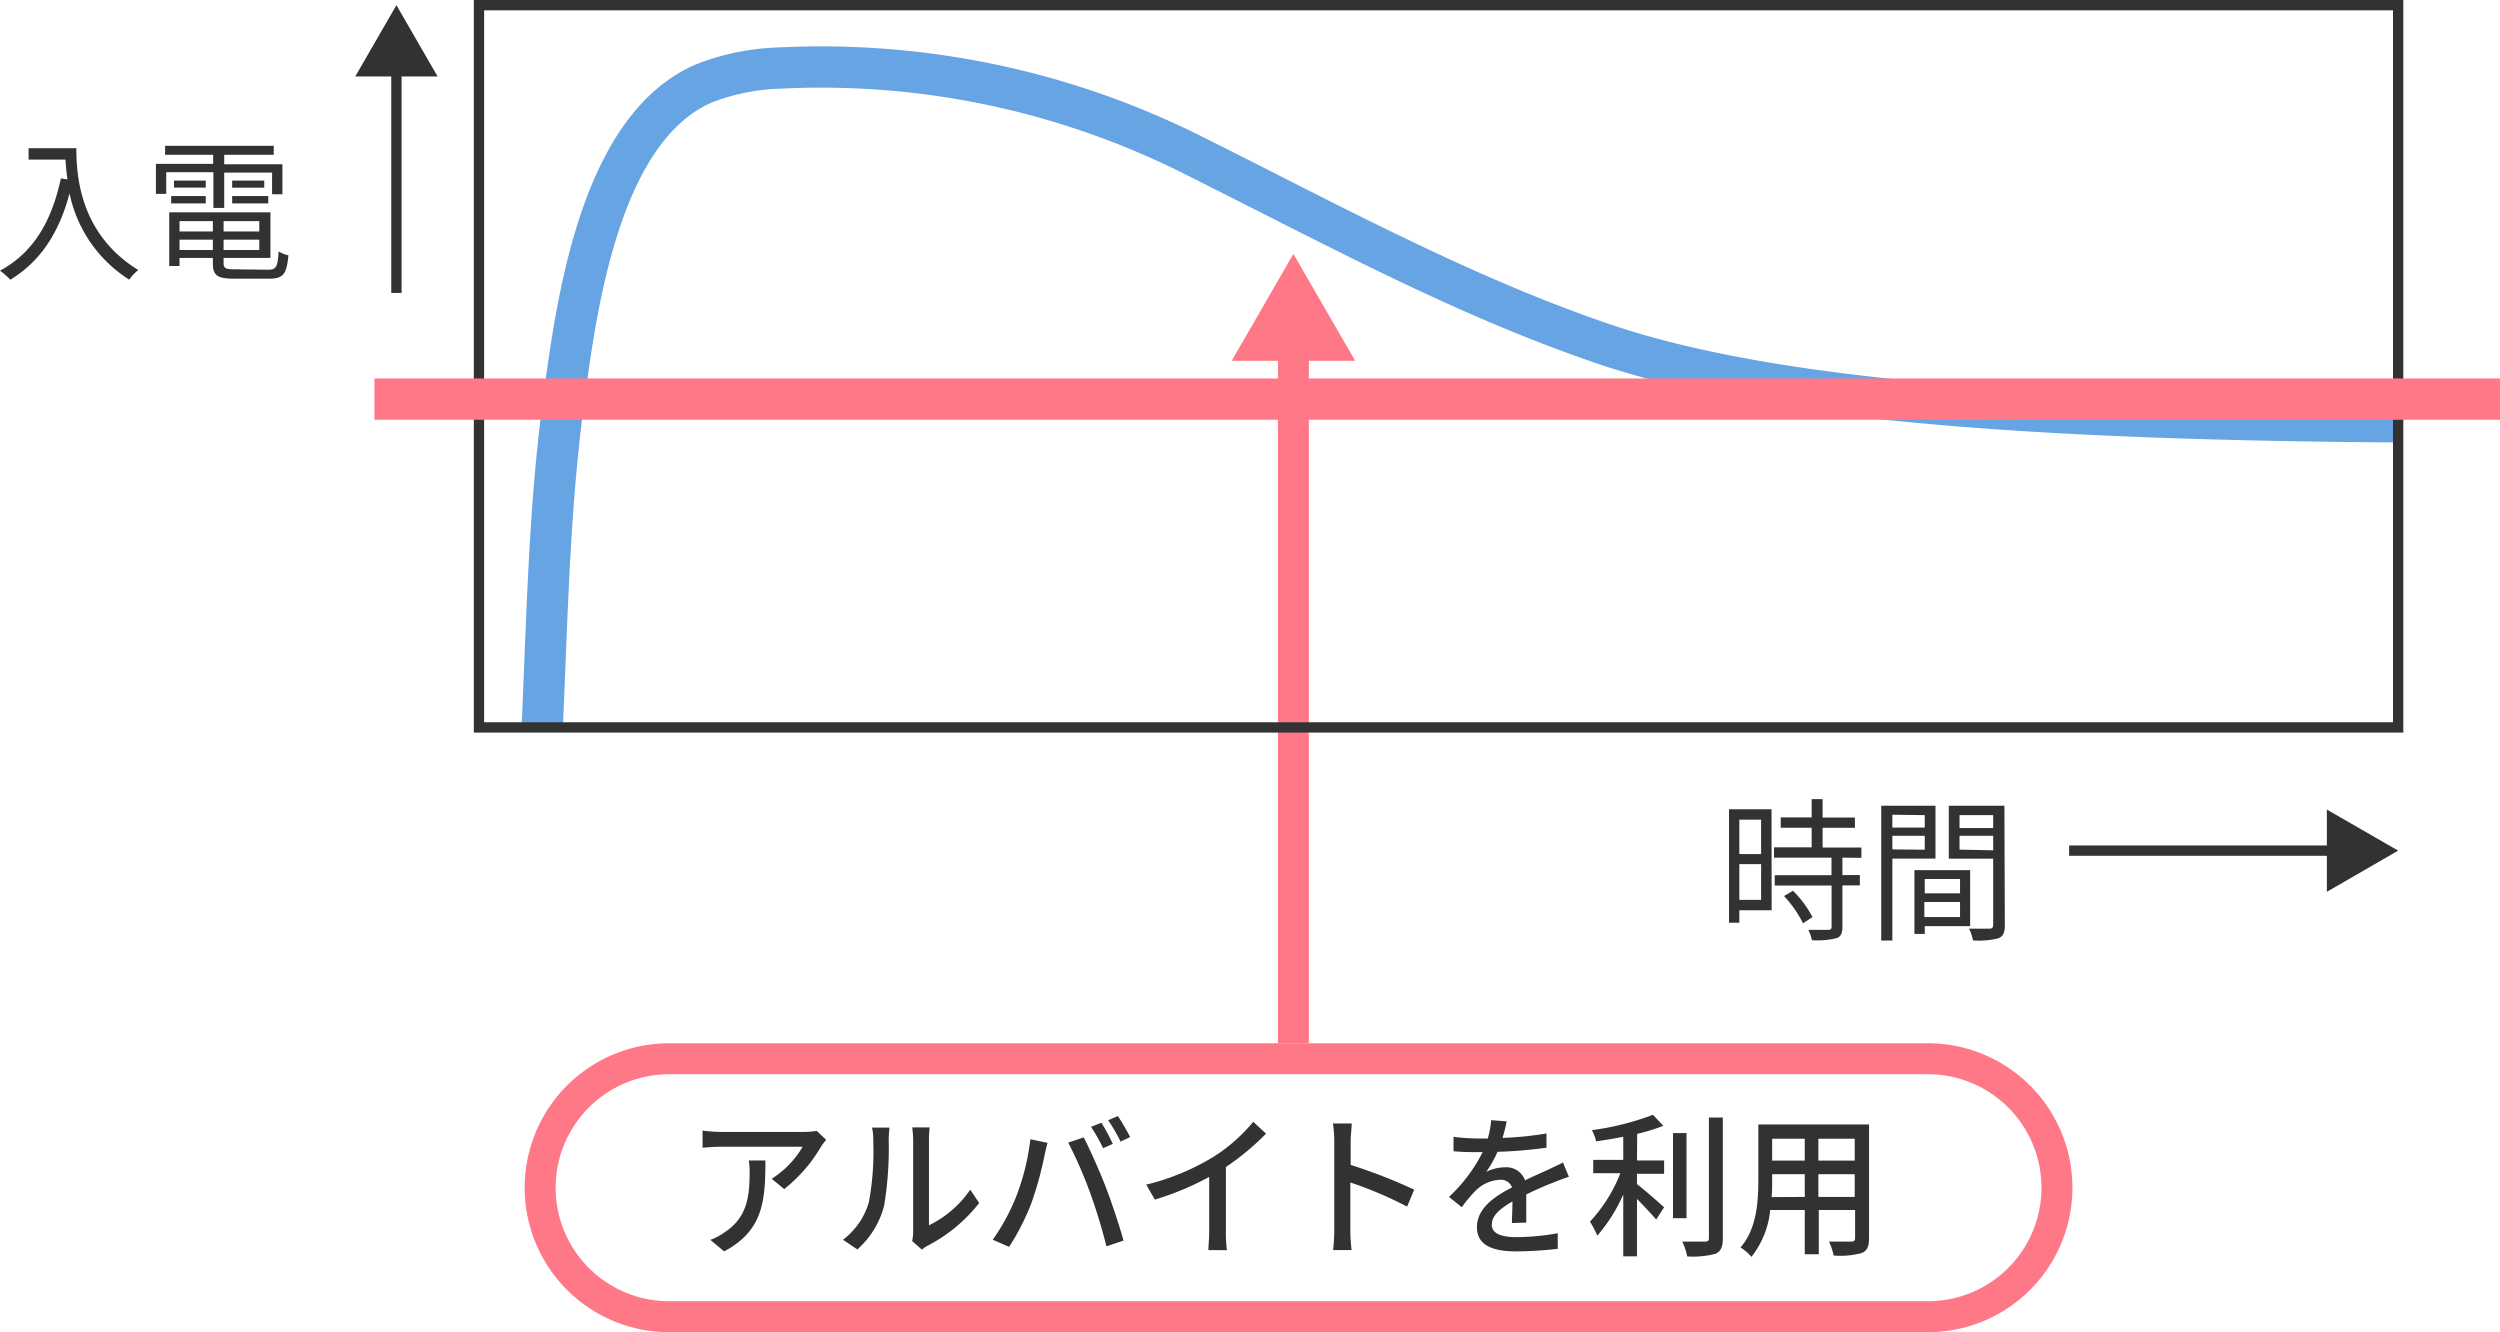
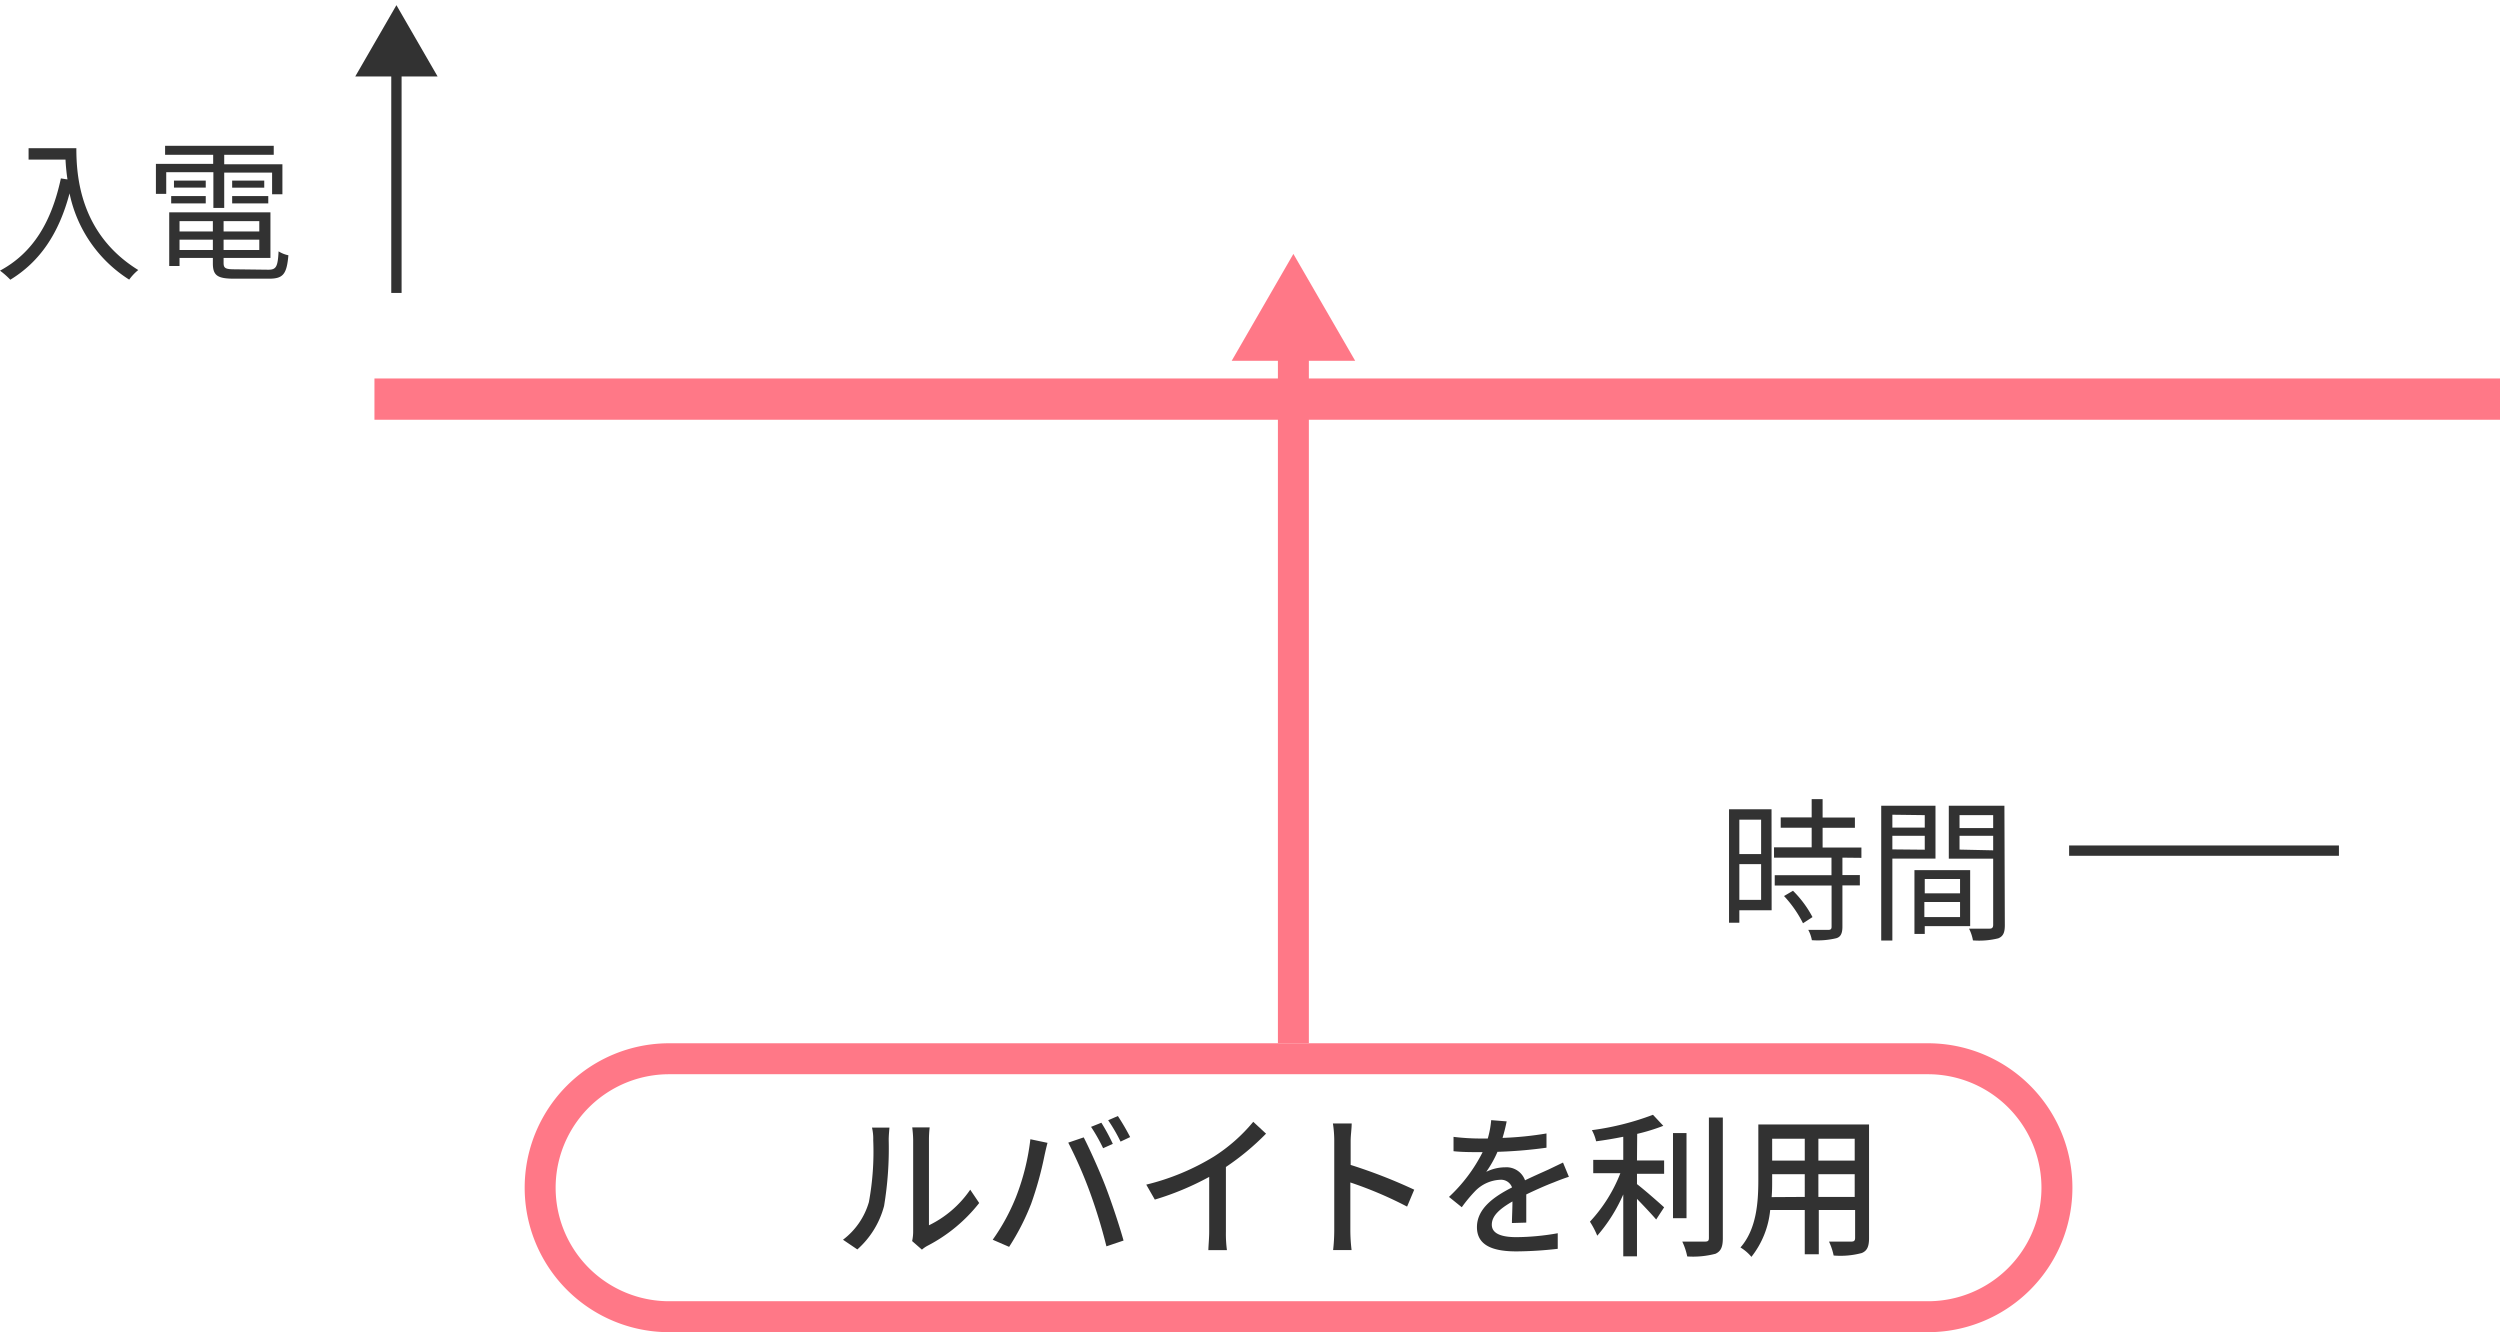
<svg xmlns="http://www.w3.org/2000/svg" viewBox="0 0 242.29 129.11">
  <defs>
    <clipPath id="a">
-       <rect x="46.42" y="0.5" width="186" height="70" fill="none" />
-     </clipPath>
+       </clipPath>
  </defs>
  <title>アセット 4</title>
  <line x1="125.35" y1="101.11" x2="125.35" y2="33.22" fill="none" stroke="#ff7887" stroke-miterlimit="10" stroke-width="3" />
  <polygon points="131.34 34.97 125.35 24.61 119.37 34.97 131.34 34.97" fill="#ff7887" />
  <path d="M186.85,104.11a11,11,0,0,1,0,22h-122a11,11,0,1,1,0-22h122m0-3h-122a14,14,0,1,0,0,28h122a14,14,0,0,0,0-28Z" fill="#ff7887" />
-   <path d="M80.07,110.47a7,7,0,0,0-.48.63A14.71,14.71,0,0,1,76,115.24l-1.21-1a9.14,9.14,0,0,0,3-3.1h-8c-.57,0-1.08.05-1.7.09v-1.66a13.31,13.31,0,0,0,1.7.13h8.14a7.34,7.34,0,0,0,1.22-.1Zm-5.89,2c0,3.91-.21,6.79-4,8.81l-1.34-1.12a5.45,5.45,0,0,0,1.4-.74c2.08-1.37,2.41-3.27,2.41-5.75a7,7,0,0,0-.08-1.2Z" fill="#323232" />
  <path d="M81.7,120.15a7,7,0,0,0,2.51-3.65,26.87,26.87,0,0,0,.42-6,4.74,4.74,0,0,0-.12-1.22H86.2c0,.12-.07.68-.07,1.2a34,34,0,0,1-.45,6.4,8.52,8.52,0,0,1-2.59,4.21Zm6.7.13a4.3,4.3,0,0,0,.1-.94v-8.88a10.87,10.87,0,0,0-.09-1.2H90.1a10.52,10.52,0,0,0-.07,1.2v8.29a10.27,10.27,0,0,0,4-3.45l.87,1.29a15.29,15.29,0,0,1-5,4.14,2.77,2.77,0,0,0-.55.38Z" fill="#323232" />
  <path d="M99.86,110.41l1.66.35c-.1.37-.23.94-.3,1.27a33.71,33.71,0,0,1-1.28,4.62,22.92,22.92,0,0,1-2.14,4.19l-1.59-.69A19.93,19.93,0,0,0,98.47,116,22.43,22.43,0,0,0,99.86,110.41Zm3.67.33,1.5-.51c.58,1.13,1.56,3.3,2.14,4.82s1.33,3.77,1.72,5.18l-1.66.56a52.14,52.14,0,0,0-1.59-5.22A42.41,42.41,0,0,0,103.53,110.74Zm4.32.12-.94.42a17.07,17.07,0,0,0-1.17-2.07l1-.4A18.88,18.88,0,0,1,107.85,110.86Zm1.68-.66-.93.44a16.2,16.2,0,0,0-1.2-2.07l.94-.41A23.27,23.27,0,0,1,109.53,110.2Z" fill="#323232" />
  <path d="M118.81,119.4a11.84,11.84,0,0,0,.1,1.76h-1.8c0-.32.08-1.15.08-1.76v-5.34a27.39,27.39,0,0,1-5.27,2.2l-.83-1.45a22.83,22.83,0,0,0,6.57-2.73,16.29,16.29,0,0,0,3.8-3.36l1.24,1.15a24.71,24.71,0,0,1-3.89,3.23Z" fill="#323232" />
  <path d="M136.37,116.94a37.51,37.51,0,0,0-5.5-2.34v4.63a16.48,16.48,0,0,0,.12,1.92H129.2a16.82,16.82,0,0,0,.11-1.92v-8.67a10.84,10.84,0,0,0-.13-1.68H131c0,.5-.1,1.16-.1,1.68v2.34a50.52,50.52,0,0,1,6.16,2.4Z" fill="#323232" />
  <path d="M146.53,118.53c0-.51.05-1.35.05-2.09-1.22.71-2,1.38-2,2.25s.93,1.21,2.39,1.21a23.58,23.58,0,0,0,4-.38l0,1.51a37,37,0,0,1-4,.25c-2.15,0-3.83-.5-3.83-2.35s1.74-3,3.4-3.85a1.13,1.13,0,0,0-1.17-.74A3.61,3.61,0,0,0,143,115.4a14.07,14.07,0,0,0-1.33,1.6l-1.24-1a15.34,15.34,0,0,0,3.26-4.34h-.42c-.6,0-1.6,0-2.4-.09v-1.39a21.59,21.59,0,0,0,2.47.16h.85a9.11,9.11,0,0,0,.33-1.78l1.5.12a16,16,0,0,1-.4,1.6,32.34,32.34,0,0,0,4.26-.43v1.38a44,44,0,0,1-4.75.4,10.59,10.59,0,0,1-1.09,1.94,4.16,4.16,0,0,1,1.84-.44,1.91,1.91,0,0,1,1.92,1.26c.89-.43,1.63-.75,2.31-1.06l1.37-.66.57,1.38c-.39.12-1,.35-1.46.54-.74.28-1.67.69-2.67,1.17,0,.84,0,2,0,2.73Z" fill="#323232" />
  <path d="M158.65,112.47h2.63v1.29h-2.63v1c.71.54,2.24,1.89,2.63,2.25l-.77,1.18c-.41-.48-1.18-1.3-1.86-2v5.57h-1.33v-6a15.6,15.6,0,0,1-2.52,4,8.36,8.36,0,0,0-.71-1.36,14.74,14.74,0,0,0,2.95-4.7h-2.63v-1.29h2.91v-2.24c-.89.18-1.79.33-2.63.44a4.15,4.15,0,0,0-.41-1.08,26.41,26.41,0,0,0,5.92-1.49l1,1.07a18.55,18.55,0,0,1-2.53.78Zm4.8,5.59h-1.31v-8.25h1.31Zm3.52-9.75V120c0,.87-.2,1.27-.71,1.51a8.57,8.57,0,0,1-2.74.26,6.25,6.25,0,0,0-.48-1.44c1,0,1.91,0,2.2,0s.38-.08.38-.35V108.31Z" fill="#323232" />
  <path d="M181.14,120c0,.81-.19,1.23-.71,1.44a8,8,0,0,1-2.72.24,6.12,6.12,0,0,0-.45-1.35c.93,0,1.89,0,2.16,0s.37-.09.37-.37v-2.69h-3.52v4.29h-1.36v-4.29h-3.35a8.63,8.63,0,0,1-1.82,4.54,4.22,4.22,0,0,0-1.06-.91c1.59-1.82,1.73-4.47,1.73-6.58v-5.34h10.73Zm-6.23-4V113.8h-3.16v.6c0,.51,0,1.07-.05,1.62Zm-3.16-5.64v2.12h3.16v-2.12Zm8,0h-3.52v2.12h3.52Zm0,5.64V113.8h-3.52V116Z" fill="#323232" />
  <g clip-path="url(#a)">
-     <path d="M240.79,40.91c-41.54,0-68.82-1.91-85.56-7.64-13.6-4.65-26.28-11.58-39.15-18a80.3,80.3,0,0,0-40.4-8.68A22.07,22.07,0,0,0,68.3,8.05C58.21,12.32,55.89,29.29,54.63,38.83,53,50.92,53,63.12,52.31,75.27" fill="none" stroke="#66a4e3" stroke-miterlimit="10" stroke-width="4" />
-   </g>
-   <rect x="46.42" y="0.5" width="186" height="70" fill="none" stroke="#323232" stroke-miterlimit="10" />
+     </g>
  <path d="M7.4,14.36c0,2.66.33,8.31,6,11.81a4.88,4.88,0,0,0-.88.93,13,13,0,0,1-5.78-8.36C5.71,22.63,3.87,25.36,1,27.11a7.64,7.64,0,0,0-1-.88c3.22-1.73,5-4.75,5.9-8.94l.64.1a18.27,18.27,0,0,1-.19-1.92H2.77V14.36Z" fill="#323232" />
  <path d="M20.68,16.69H16.11v2.1h-1V15.88h5.55V15H16v-.87H26.53V15h-4.8v.92h5.64v2.91h-1v-2.1H21.73v3.42H20.68ZM26,26.14c.77,0,.92-.28,1-1.78a2.83,2.83,0,0,0,.95.38c-.16,1.82-.5,2.27-1.87,2.27H22.72c-1.63,0-2.09-.29-2.09-1.49V25H17.4v.78h-1v-5.2h9.81V25H21.67v.48c0,.51.17.62,1.09.62ZM16.59,19h3.35v.71H16.59Zm3.35-.82H16.86V17.5h3.08ZM17.4,21.43v1h3.23v-1Zm3.23,2.8v-1H17.4v1Zm4.5-2.8H21.67v1h3.46Zm0,2.8v-1H21.67v1Zm.48-6.73v.69H22.5V17.5ZM22.5,19H26v.71H22.5Z" fill="#323232" />
  <path d="M171.7,88.22h-3.13v1.21h-1v-11h4.12Zm-3.13-8.78v3.33h2.11V79.44Zm2.11,7.77V83.75h-2.11v3.46Zm7.88-4.09v1.69h1.69v1h-1.69v4c0,.63-.16,1-.6,1.12a7.82,7.82,0,0,1-2.36.19,3.36,3.36,0,0,0-.35-1c.91,0,1.71,0,1.94,0s.32-.08.32-.3v-4H172v-1h5.5V83.12h-5.57v-1h3.65V80.22h-3v-1h3V77.45h1.06v1.78h3.13v1h-3.13v1.91h3.76v1Zm-4.79,3.21a10.41,10.41,0,0,1,1.89,2.55l-.92.6a11.23,11.23,0,0,0-1.84-2.64Z" fill="#323232" />
  <path d="M183.4,83.21v7.94h-1.08V78.09h5.26v5.12Zm0-4.25v1.25h3.14V79Zm3.14,3.39V81H183.4v1.32Zm0,7.41v.75h-1V84.33h5.4v5.43Zm0-4.57v1.39h3.42V85.19Zm3.42,3.69V87.42H186.5v1.46Zm4.34.79c0,.71-.16,1.08-.64,1.27a7.73,7.73,0,0,1-2.45.2,4,4,0,0,0-.38-1.14c.89,0,1.78,0,2,0s.34-.09.34-.37V83.22h-4.3V78.09h5.39ZM189.91,79v1.25h3.26V79Zm3.26,3.41V81h-3.26v1.34Z" fill="#323232" />
  <line x1="38.42" y1="28.39" x2="38.42" y2="6.24" fill="none" stroke="#323232" stroke-miterlimit="10" />
  <polygon points="42.41 7.41 38.42 0.5 34.43 7.41 42.41 7.41" fill="#323232" />
  <line x1="200.53" y1="82.44" x2="226.68" y2="82.44" fill="none" stroke="#323232" stroke-miterlimit="10" />
-   <polygon points="225.51 86.43 232.42 82.44 225.51 78.46 225.51 86.43" fill="#323232" />
  <line x1="36.29" y1="38.68" x2="242.29" y2="38.68" fill="none" stroke="#ff7887" stroke-miterlimit="10" stroke-width="4" />
</svg>